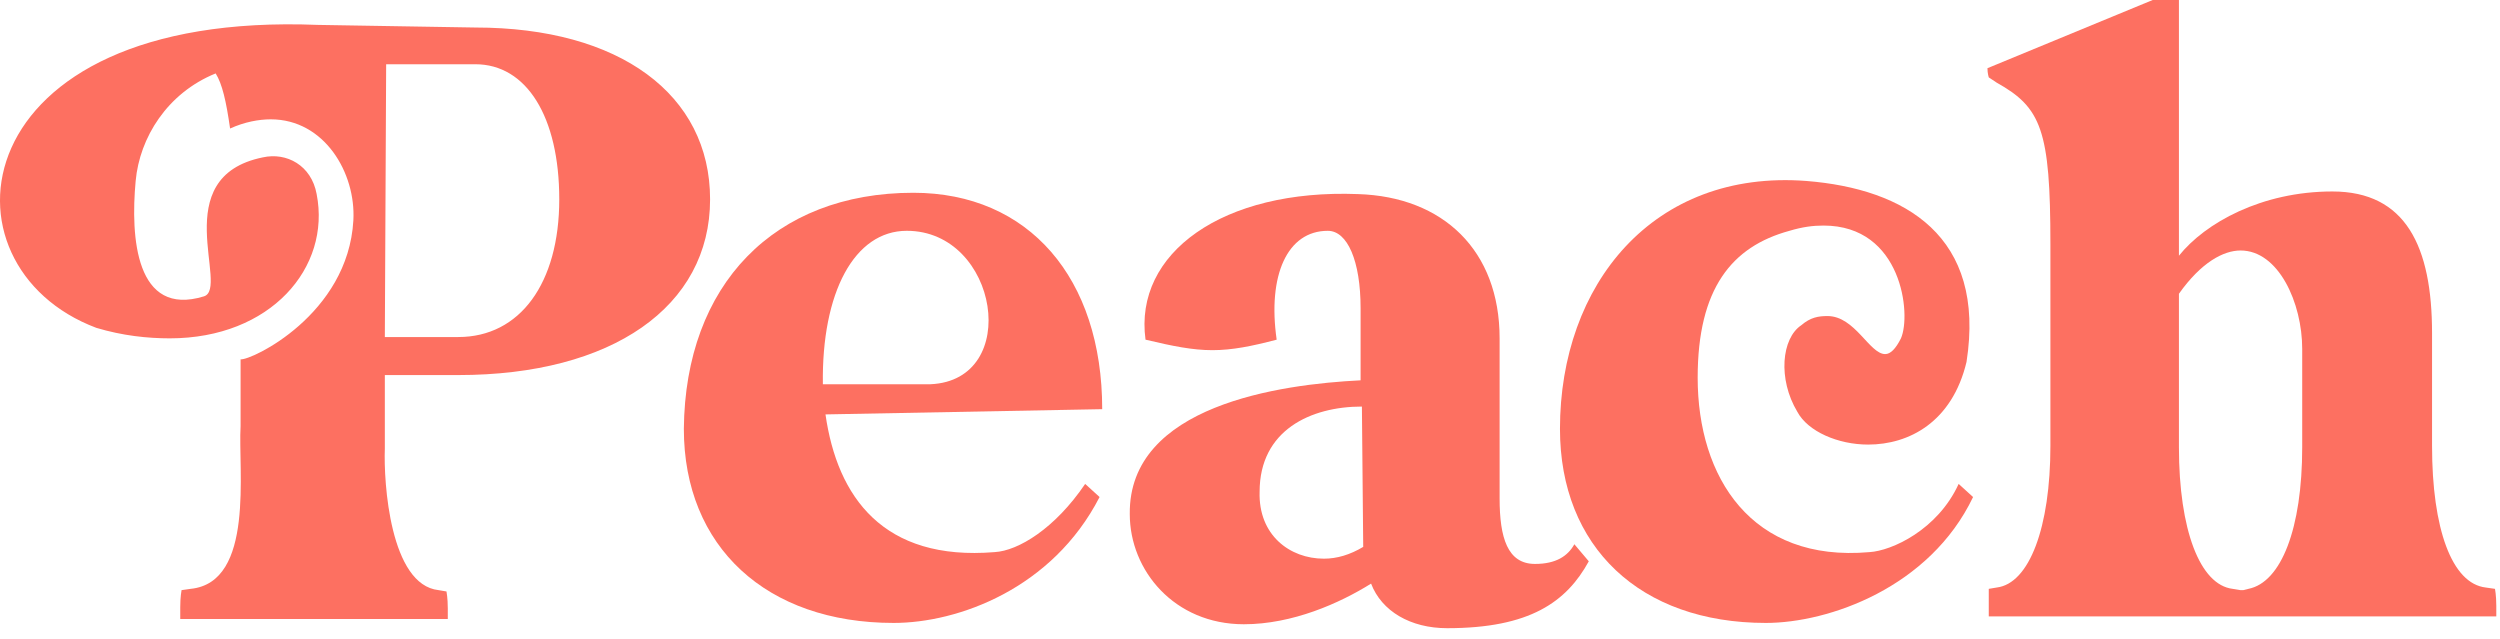
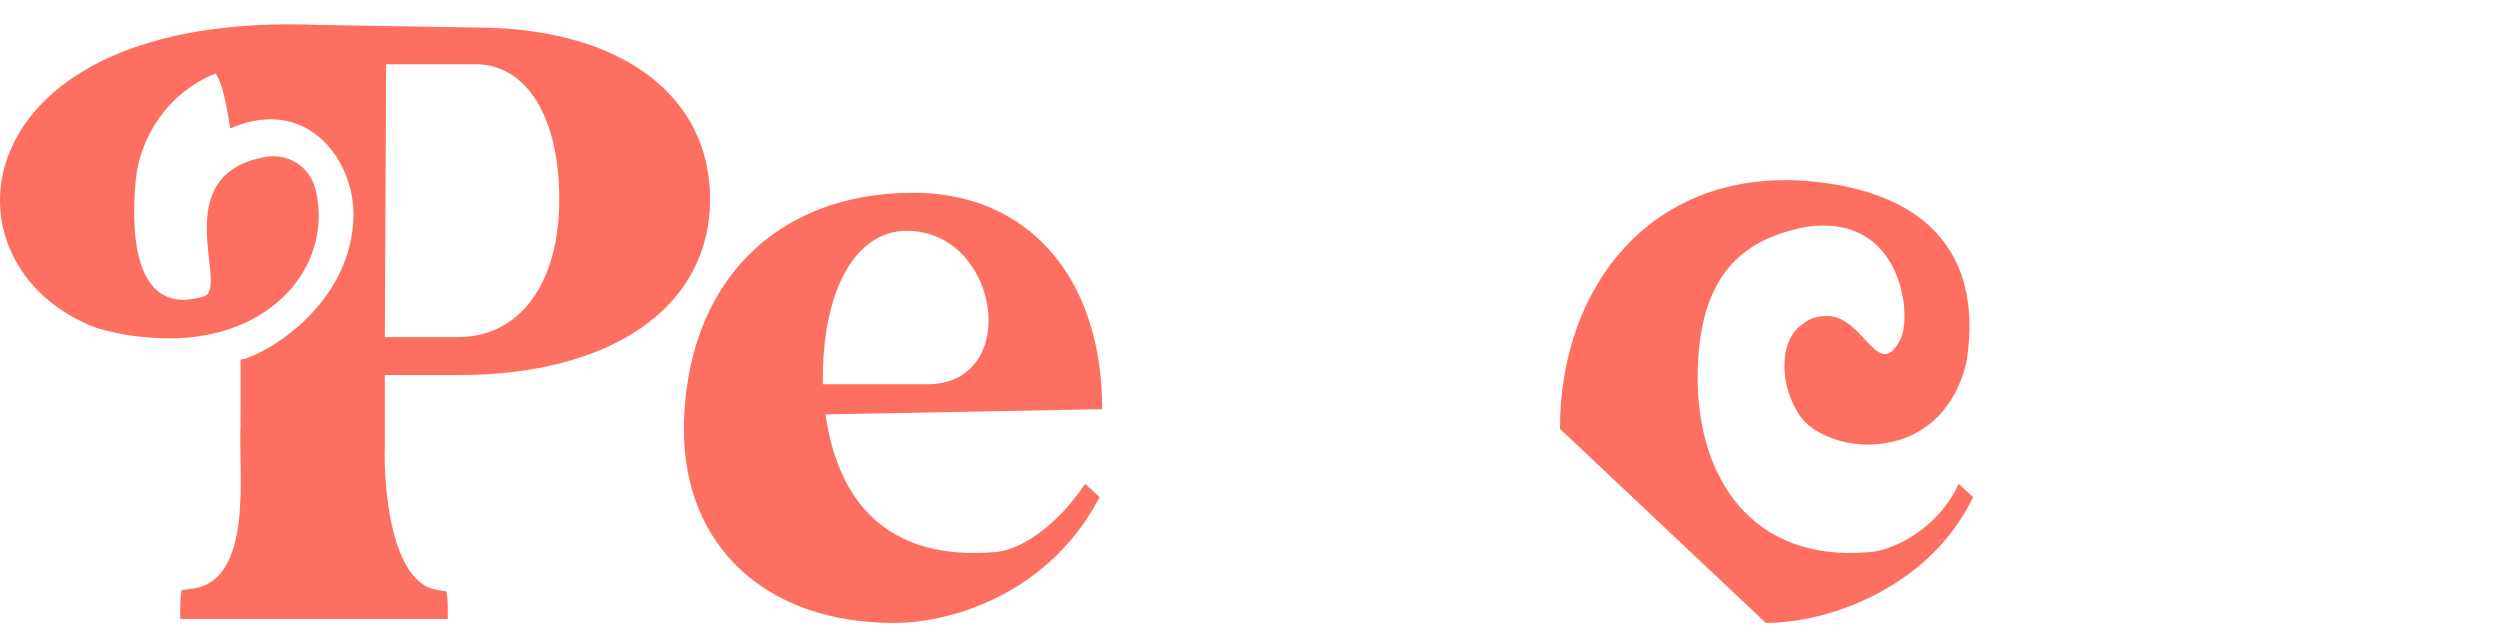
<svg xmlns="http://www.w3.org/2000/svg" fill="none" viewBox="0 0 231 59" height="59" width="231">
  <path fill="#FD7061" d="M29.379 2.301L43.921 2.543C57.251 2.543 65.612 8.723 65.612 18.418C65.612 28.355 56.523 34.656 42.345 34.656H35.559V41.442C35.438 44.593 36.044 54.045 40.528 54.529L41.255 54.651C41.255 54.651 41.376 55.256 41.376 56.226V57.195H16.655V56.105C16.655 55.135 16.776 54.529 16.776 54.529L17.625 54.408C23.562 53.802 21.987 43.381 22.23 39.382V33.202C23.199 33.323 32.166 29.081 32.651 20.357C32.893 15.994 29.985 11.026 25.017 11.026C23.926 11.026 22.593 11.268 21.26 11.874C20.897 9.329 20.533 7.754 19.927 6.784C15.444 8.602 12.899 12.722 12.535 16.721C12.05 21.932 12.535 29.324 18.837 27.385C21.26 26.658 15.322 16.358 24.29 14.54C26.471 14.055 28.773 15.267 29.258 17.933C30.591 24.719 25.017 31.263 15.686 31.263C13.626 31.263 11.323 31.02 8.9 30.293C-6.248 24.598 -3.703 0.968 29.379 2.301ZM35.681 5.936L35.559 31.142H42.345C48.041 31.142 51.676 26.173 51.676 18.418C51.676 10.783 48.647 5.936 43.921 5.936H35.681Z" />
  <path fill="#FD7061" d="M84.394 17.812C95.058 17.812 101.844 25.689 101.844 37.807L76.275 38.291C77.365 45.926 81.607 51.864 91.907 51.015C94.088 50.894 97.481 48.834 100.269 44.714L101.601 45.926C97.239 54.408 88.514 57.559 82.576 57.559C70.822 57.559 63.188 50.531 63.188 39.624C63.309 26.295 71.549 17.812 84.394 17.812ZM76.033 35.504H85.969C94.452 35.141 92.271 21.326 83.788 21.326C78.941 21.326 75.911 27.022 76.033 35.504Z" />
-   <path fill="#FD7061" d="M125.719 35.142V28.477C125.719 24.115 124.507 21.327 122.69 21.327C118.933 21.327 117.115 25.448 117.964 31.385C115.661 31.991 113.843 32.355 112.026 32.355C110.208 32.355 108.39 31.991 105.846 31.385C104.755 23.387 112.995 17.45 125.477 17.934C133.353 18.177 138.564 23.145 138.564 31.264V46.048C138.564 49.684 139.291 52.107 141.836 52.107C143.775 52.107 144.865 51.38 145.471 50.289L146.804 51.865C144.744 55.621 141.351 58.045 133.717 58.045C130.324 58.045 127.658 56.47 126.688 53.925C123.78 55.742 119.418 57.681 114.934 57.681C108.512 57.681 104.391 52.713 104.391 47.502C104.27 37.444 118.327 35.505 125.719 35.142ZM122.326 51.622C123.538 51.622 124.75 51.259 125.961 50.532L125.84 37.566C121.114 37.566 116.388 39.747 116.388 45.442C116.267 49.441 119.175 51.622 122.326 51.622Z" />
-   <path fill="#FD7061" d="M144.141 39.625C144.141 26.295 152.744 15.631 166.922 16.722C176.011 17.449 183.524 21.811 181.706 33.445C180.373 39.019 176.374 41.079 172.618 41.079C169.831 41.079 167.044 39.867 166.074 38.05C164.256 35.02 164.62 31.263 166.438 30.052C167.286 29.325 168.013 29.203 168.861 29.203C171.406 29.203 172.739 32.718 174.193 32.718C174.678 32.718 175.163 32.233 175.647 31.263C176.617 29.082 175.769 20.842 168.498 20.842C167.528 20.842 166.559 20.963 165.347 21.327C160.015 22.781 156.865 26.659 156.865 34.899C156.865 44.108 161.833 51.985 172.739 51.016C174.799 50.895 179.04 48.956 180.979 44.714L182.312 45.926C178.313 54.288 168.982 57.559 163.166 57.559C151.533 57.559 144.141 50.531 144.141 39.625Z" />
-   <path fill="#FD7061" d="M198.909 0H201.333V23.63C203.756 20.601 208.967 17.692 215.511 17.692C222.297 17.692 224.721 22.782 224.721 30.78V41.201C224.721 48.835 226.538 53.925 229.689 54.288L230.537 54.41C230.537 54.41 230.658 55.016 230.658 55.985V56.955H183.762V54.41L184.489 54.288C187.518 53.925 189.457 48.714 189.457 41.201V22.539C189.457 11.997 188.609 9.937 184.489 7.634L183.762 7.15C183.762 7.15 183.641 6.786 183.641 6.301L198.909 0ZM207.028 23.145C205.453 23.145 203.393 24.236 201.333 27.144V41.322C201.333 48.957 203.272 54.046 206.301 54.41L207.028 54.531H207.271L207.755 54.41C210.785 53.804 212.724 48.835 212.724 41.322V32.234C212.724 27.992 210.543 23.145 207.028 23.145Z" />
+   <path fill="#FD7061" d="M144.141 39.625C144.141 26.295 152.744 15.631 166.922 16.722C176.011 17.449 183.524 21.811 181.706 33.445C180.373 39.019 176.374 41.079 172.618 41.079C169.831 41.079 167.044 39.867 166.074 38.05C164.256 35.02 164.62 31.263 166.438 30.052C167.286 29.325 168.013 29.203 168.861 29.203C171.406 29.203 172.739 32.718 174.193 32.718C174.678 32.718 175.163 32.233 175.647 31.263C176.617 29.082 175.769 20.842 168.498 20.842C167.528 20.842 166.559 20.963 165.347 21.327C160.015 22.781 156.865 26.659 156.865 34.899C156.865 44.108 161.833 51.985 172.739 51.016C174.799 50.895 179.04 48.956 180.979 44.714L182.312 45.926C178.313 54.288 168.982 57.559 163.166 57.559Z" />
</svg>